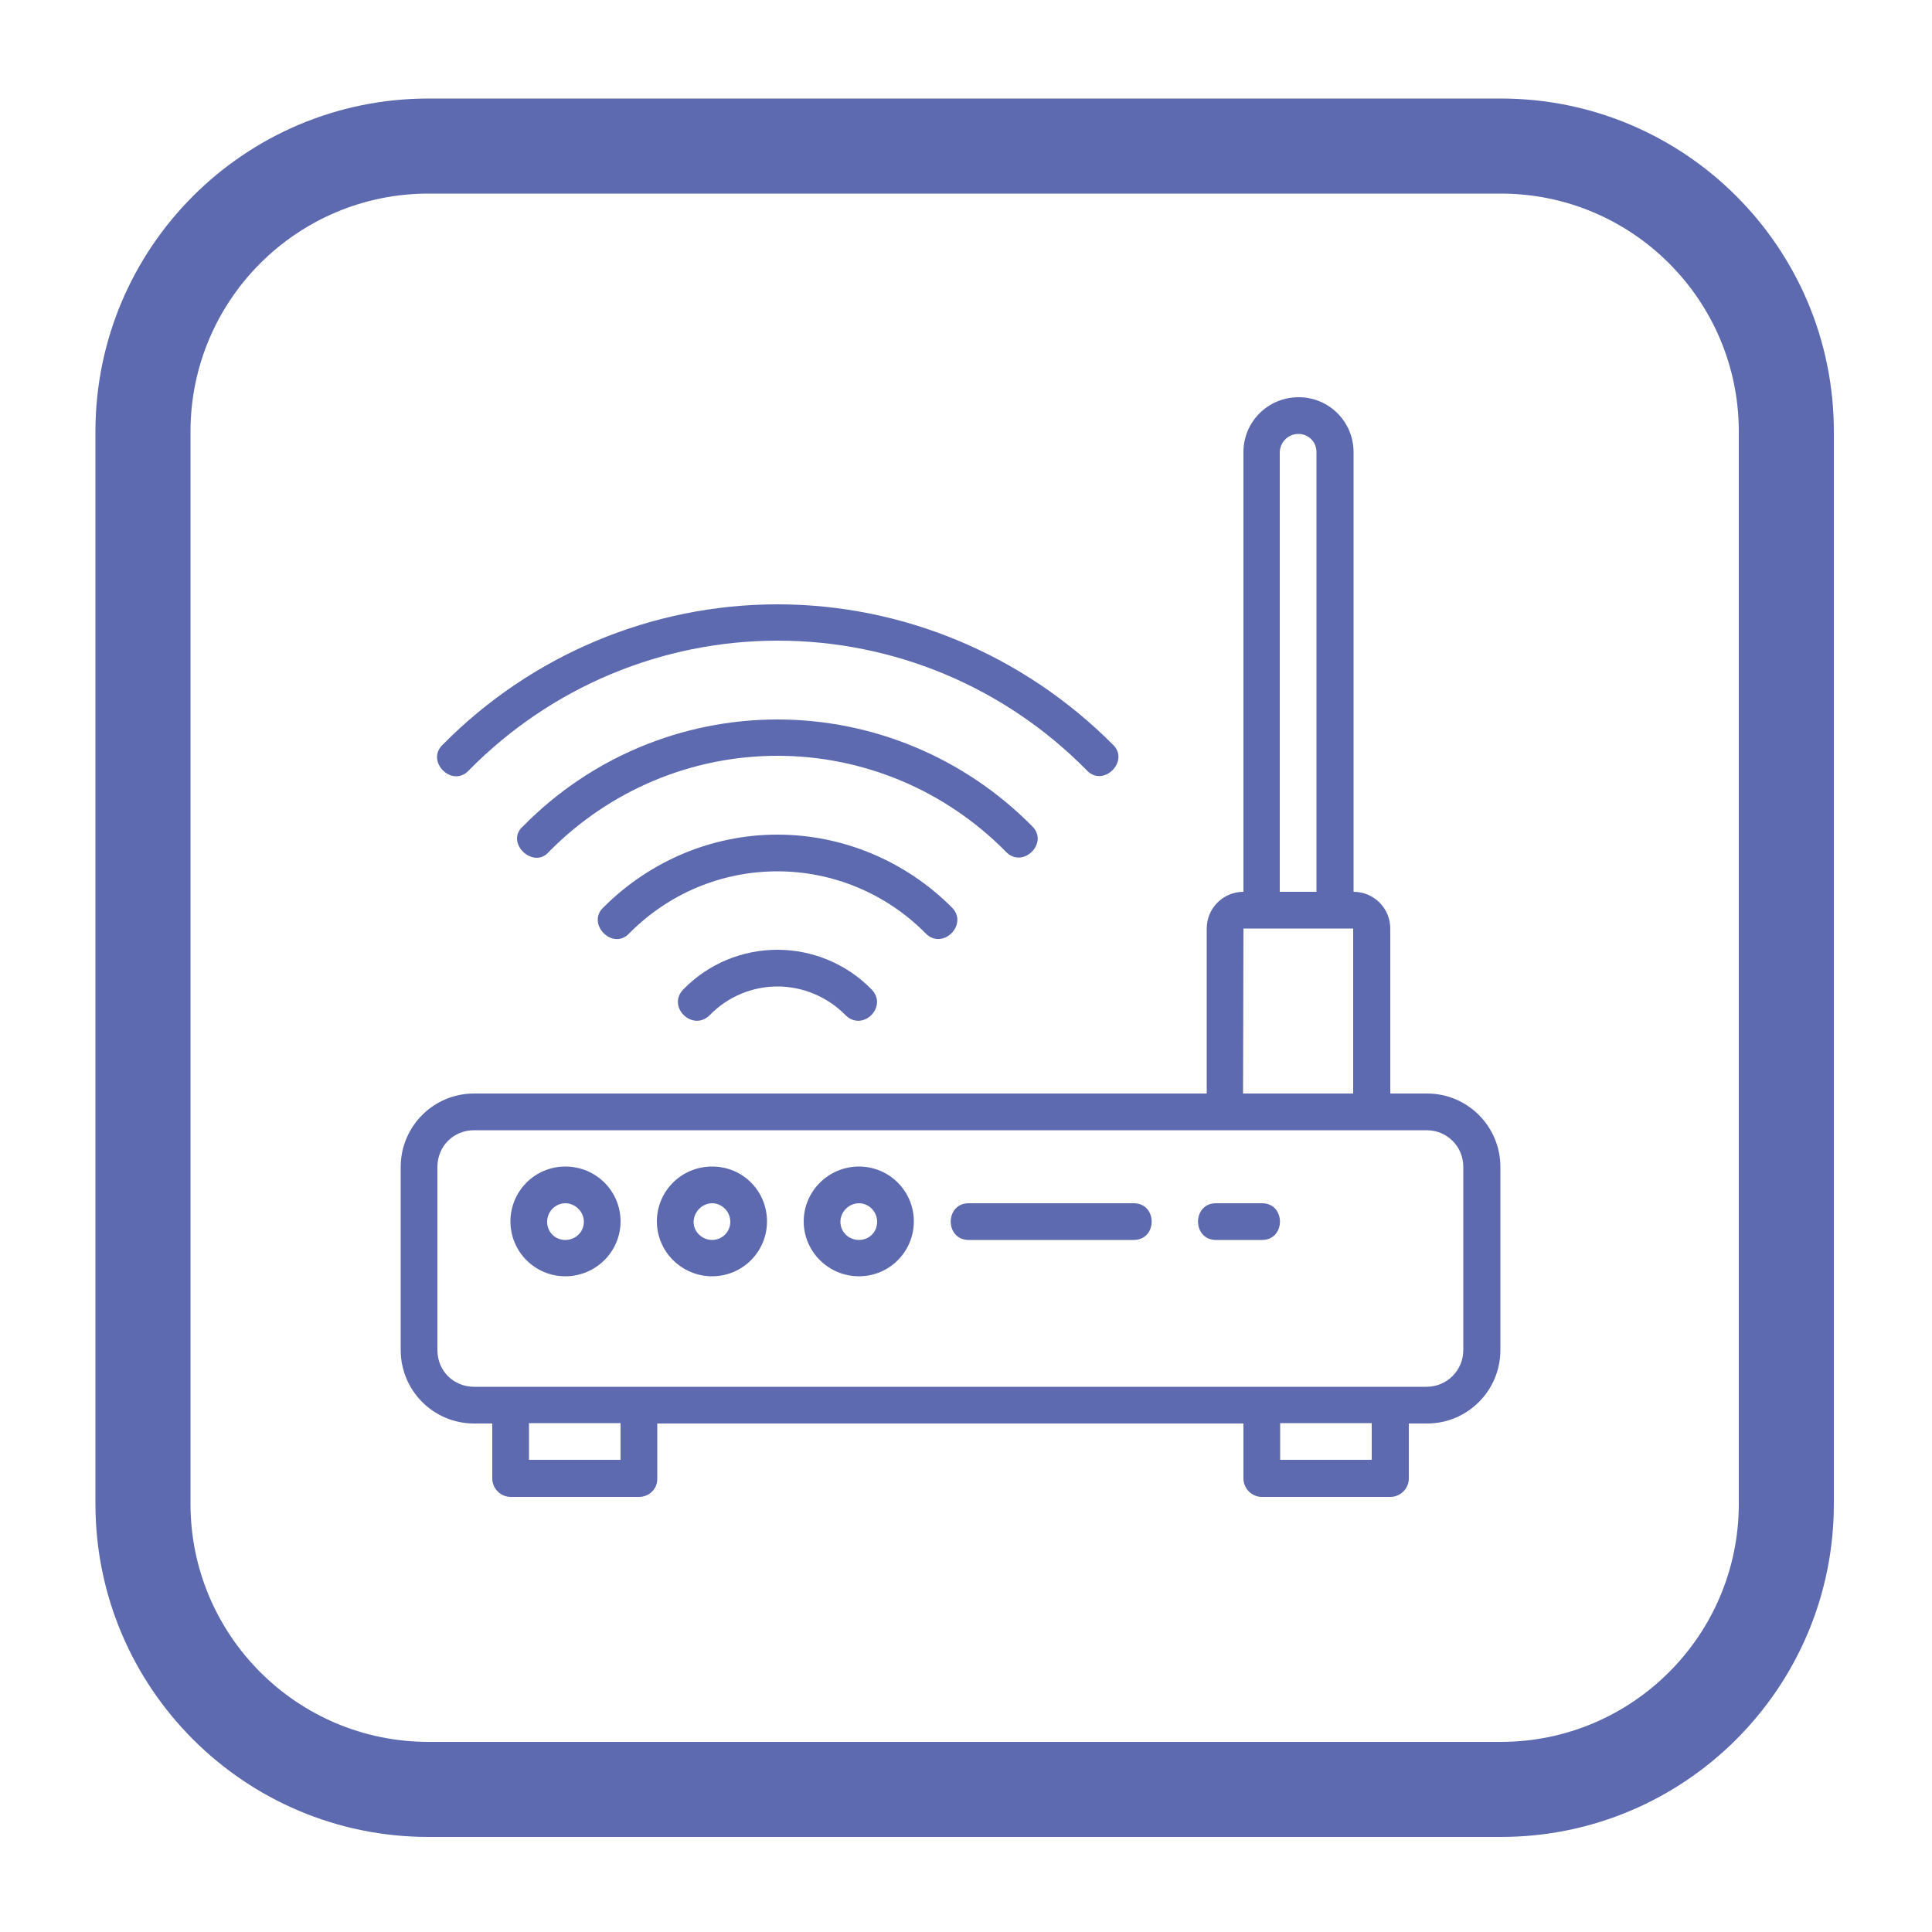
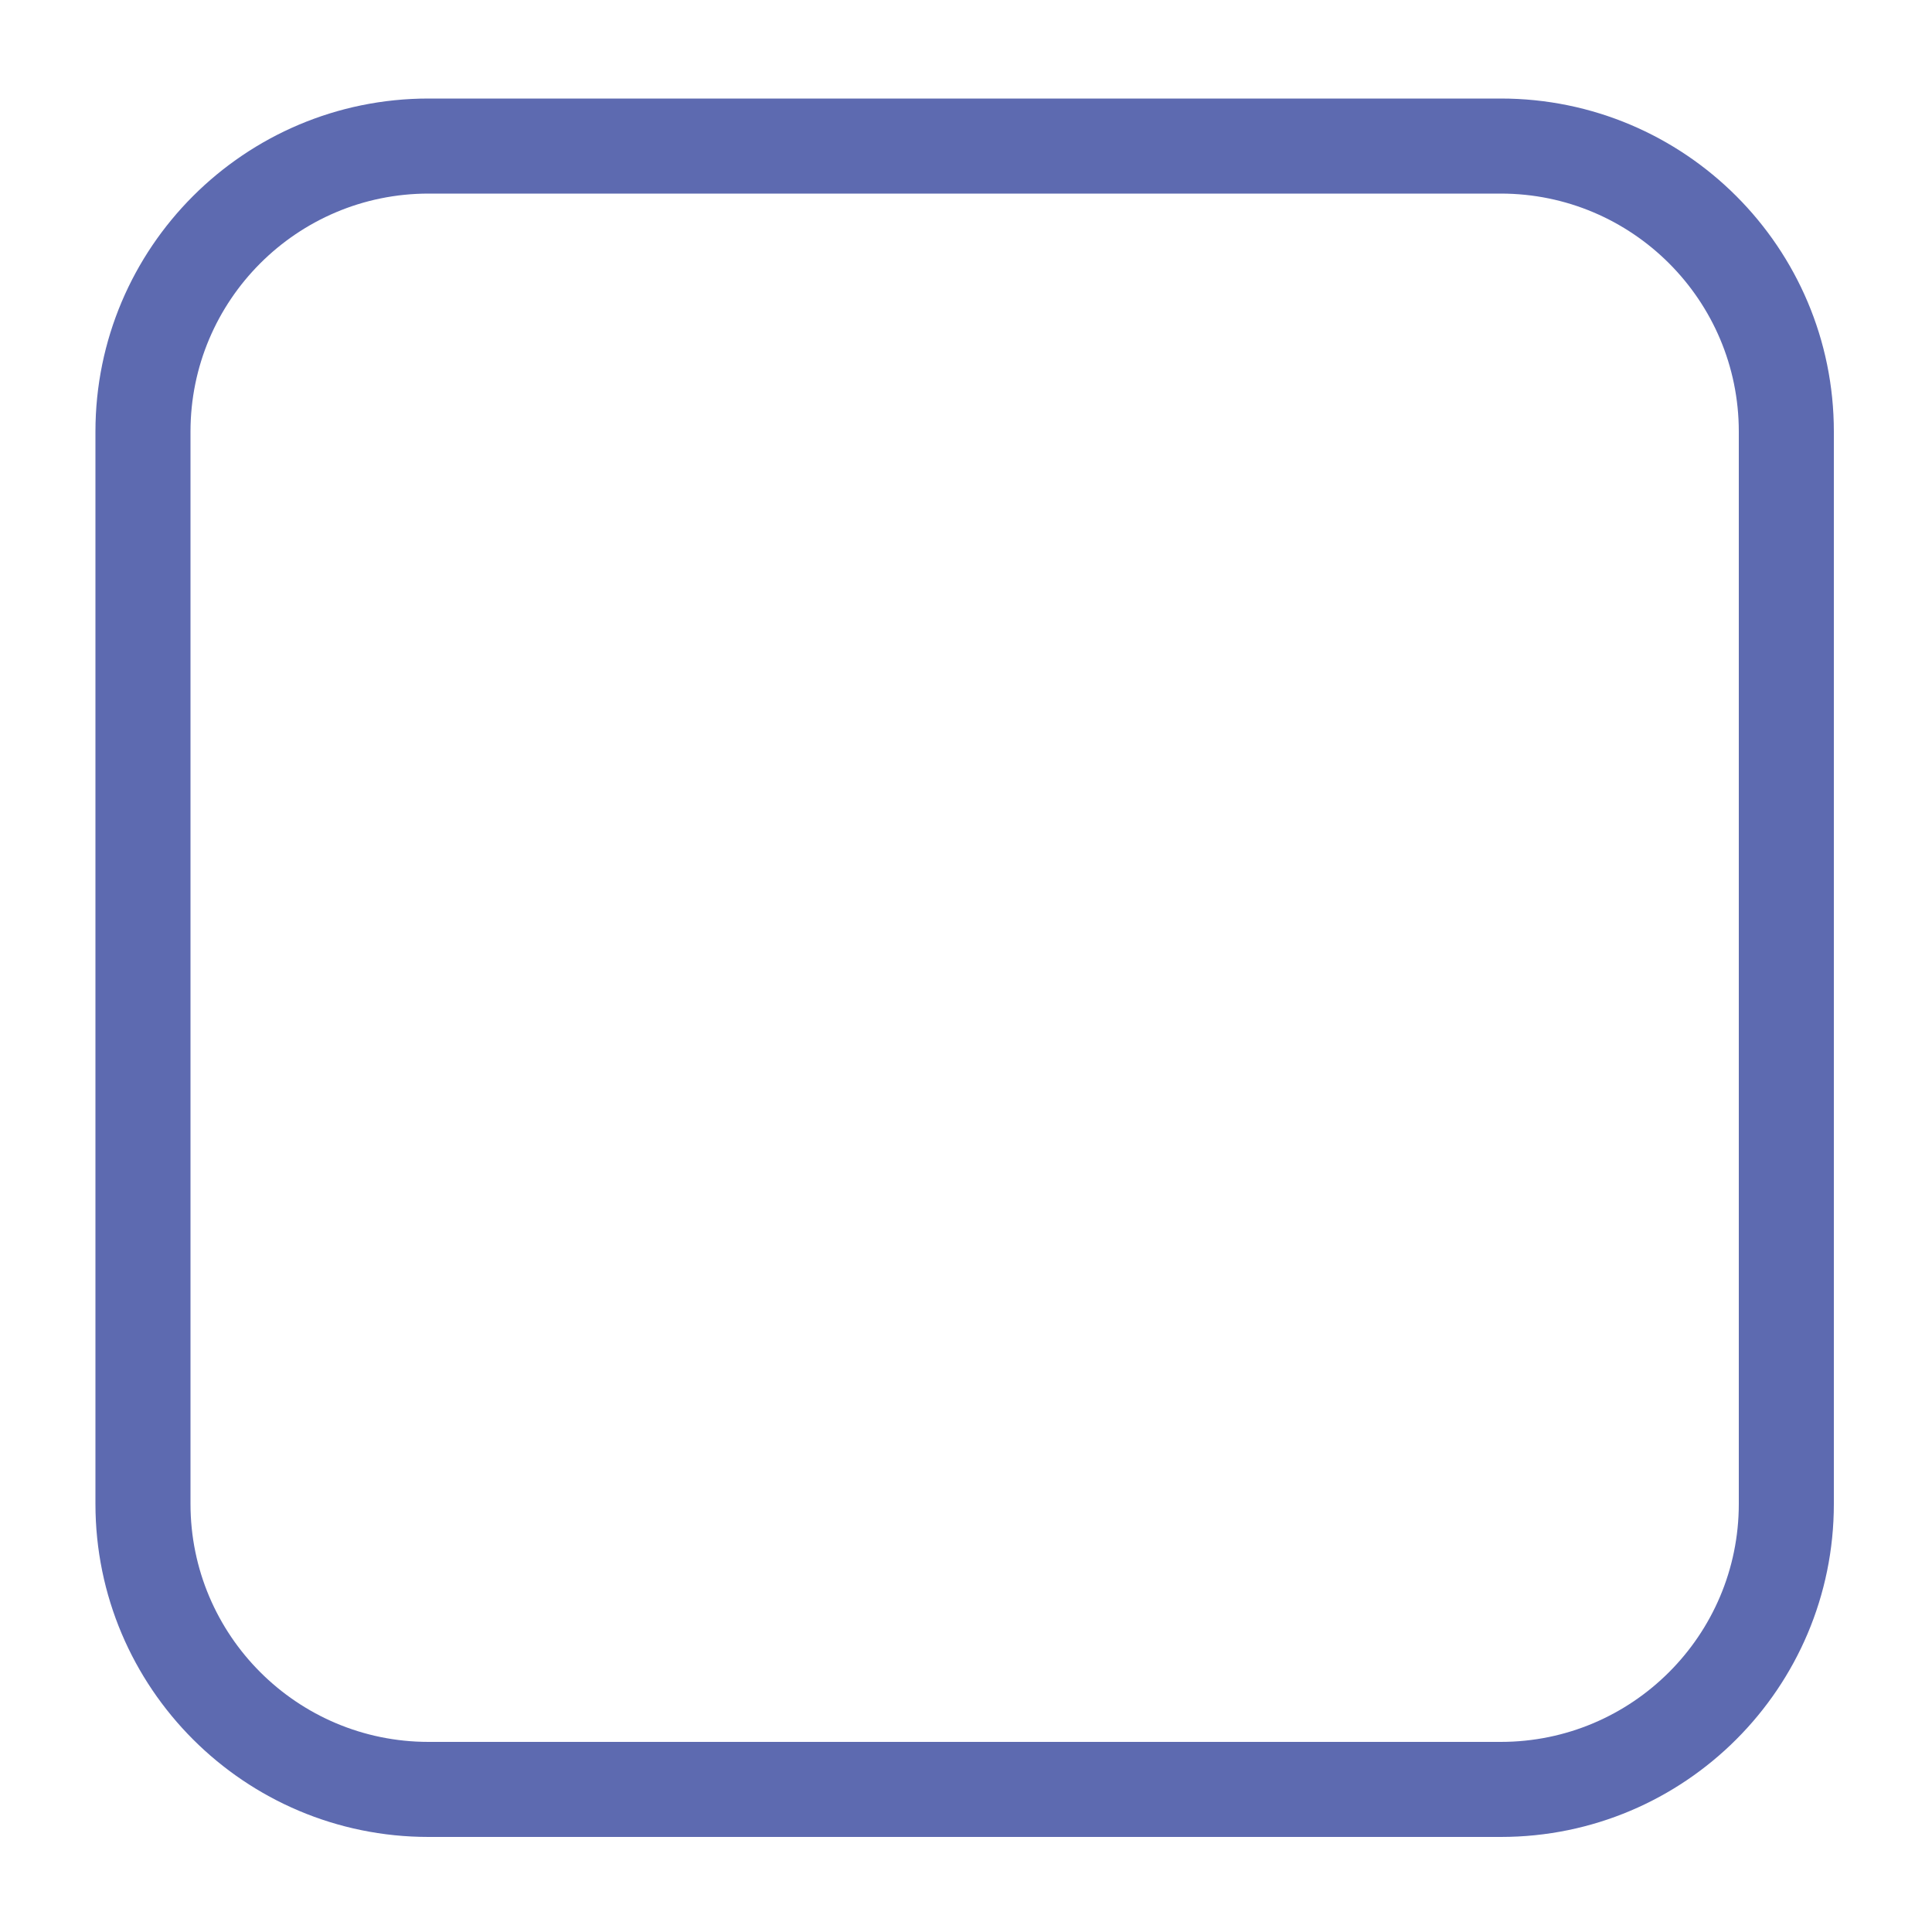
<svg xmlns="http://www.w3.org/2000/svg" version="1.1" id="Capa_1" x="0px" y="0px" viewBox="0 0 500 500" style="enable-background:new 0 0 500 500;" xml:space="preserve">
  <style type="text/css">
	.st0{fill:#5D6AB0;}
</style>
  <g>
    <g id="_70_00000175301273478663889320000007864875385152195757_">
      <path id="background_00000113343171656445025050000014102854192236720040_" class="st0" d="M388.4,50.1c34,0,61.6,27.6,61.6,61.6    v277.5c0,34-27.6,61.6-61.6,61.6H110.9c-34,0-61.6-27.6-61.6-61.6V111.7c0-34,27.6-61.6,61.6-61.6H388.4 M388.4,25.5H110.9    c-47.6,0-86.2,38.6-86.2,86.2c0,0,0,0,0,0v277.5c0,47.6,38.6,86.2,86.2,86.2c0,0,0,0,0,0h277.5c47.6,0,86.2-38.6,86.2-86.2    c0,0,0,0,0,0V111.7C474.6,64.1,436,25.5,388.4,25.5C388.4,25.5,388.4,25.5,388.4,25.5z" />
    </g>
    <g>
      <g id="layer2_00000176010254928446425690000016386534027179175040_">
-         <path id="rect1555_00000014608309255286058040000003179029980417784966_" vector-effect="none" class="st0" d="M321.8,117v113.8     c-5.3,0-9.5,4.3-9.5,9.5l0,42.7H122.7c-10.6,0-19,8.6-19,19v47.4c0,10.4,8.4,19,19,19h4.7v14.2c0,2.6,2.1,4.8,4.8,4.8h33.2     c2.6,0,4.8-2.1,4.7-4.8v-14.2h151.7v14.2c0,2.6,2.1,4.8,4.8,4.8h33.2c2.6,0,4.8-2.1,4.8-4.8v-14.2h4.7c10.6,0,19-8.6,19-19v-47.4     c0-10.4-8.4-19-19-19h-9.5v-42.7c0-5.2-4.2-9.5-9.5-9.5l0-113.8c0-7.8-6.3-14.2-14.2-14.2C328.1,102.8,321.8,109.2,321.8,117     L321.8,117z M336,112.3c2.6,0,4.7,2,4.7,4.7l0,113.8h-9.5l0-113.8C331.3,114.3,333.5,112.3,336,112.3L336,112.3z M201.2,156.4     c-32.5,0-63.7,13.1-86.6,36.3c-4.6,4.3,2.5,11.4,6.8,6.6c21.2-21.5,49.9-33.5,79.9-33.5c30,0,58.7,12,79.9,33.5     c4.3,4.7,11.3-2.4,6.8-6.6C264.9,169.5,233.7,156.4,201.2,156.4L201.2,156.4z M201.2,186.2c-24.7,0-48.4,9.9-65.8,27.6     c-4.9,4.2,2.7,11.4,6.7,6.6c15.7-15.9,36.9-24.8,59.1-24.8c22.2,0,43.4,8.9,59.1,24.8c4.3,4.6,11.3-2.2,6.8-6.6     C249.6,196.1,225.9,186.2,201.2,186.2L201.2,186.2z M201.2,216c-16.9,0-33,6.8-45,18.8c-4.6,4.2,2.4,11.4,6.7,6.7     c10.2-10.3,23.9-16,38.3-16c14.3,0,28.1,5.7,38.3,16c4.4,4.6,11.3-2.3,6.8-6.7C234.3,222.8,218.1,216,201.2,216L201.2,216z      M321.8,240.3h28.4V283h-28.5L321.8,240.3z M201.2,245.8c-9.1,0-17.8,3.6-24.2,10.1c-4.7,4.5,2.3,11.4,6.8,6.7     c4.6-4.7,10.9-7.3,17.4-7.3c6.5,0,12.8,2.6,17.5,7.3c4.5,4.7,11.4-2.2,6.7-6.7C219,249.4,210.2,245.8,201.2,245.8L201.2,245.8z      M122.7,292.5h246.5c5.3,0,9.5,4.2,9.5,9.5v47.4c0,5.3-4.3,9.5-9.5,9.5H122.7c-5.3,0-9.5-4.1-9.5-9.5v-47.4     C113.2,296.7,117.3,292.5,122.7,292.5z M146.3,301.9c-7.9,0-14.2,6.4-14.2,14.2c0,7.8,6.3,14.2,14.2,14.2     c7.9,0,14.3-6.4,14.3-14.2C160.6,308.3,154.3,301.9,146.3,301.9z M184.3,301.9c-8,0-14.3,6.4-14.3,14.2c0,7.8,6.4,14.2,14.3,14.2     s14.2-6.4,14.2-14.2C198.5,308.3,192.3,301.9,184.3,301.9z M222.3,301.9c-7.9,0-14.3,6.4-14.3,14.2c0,7.8,6.4,14.2,14.3,14.2     c7.9,0,14.2-6.4,14.2-14.2C236.5,308.3,230.2,301.9,222.3,301.9z M146.3,311.4c2.5,0,4.8,2.1,4.8,4.8c0,2.7-2.2,4.7-4.8,4.7     s-4.7-2-4.7-4.7C141.6,313.5,143.8,311.4,146.3,311.4z M184.3,311.4c2.5,0,4.7,2.1,4.7,4.8c0,2.7-2.2,4.7-4.7,4.7s-4.8-2-4.8-4.7     C179.6,313.5,181.8,311.4,184.3,311.4z M222.3,311.4c2.5,0,4.7,2.1,4.7,4.8c0,2.7-2.1,4.7-4.7,4.7c-2.6,0-4.8-2-4.8-4.7     C217.5,313.5,219.8,311.4,222.3,311.4z M250.7,311.4c-6.2,0-6.2,9.5,0,9.5h42.7c6.2,0,6.2-9.5,0-9.5H250.7z M314.7,311.4     c-6.2,0-6.2,9.5,0,9.5h11.9c6.2,0,6.2-9.5,0-9.5H314.7z M136.9,368.3h23.7v9.5h-23.7V368.3z M331.3,368.3H355v9.5h-23.7V368.3z" />
-       </g>
+         </g>
    </g>
  </g>
</svg>